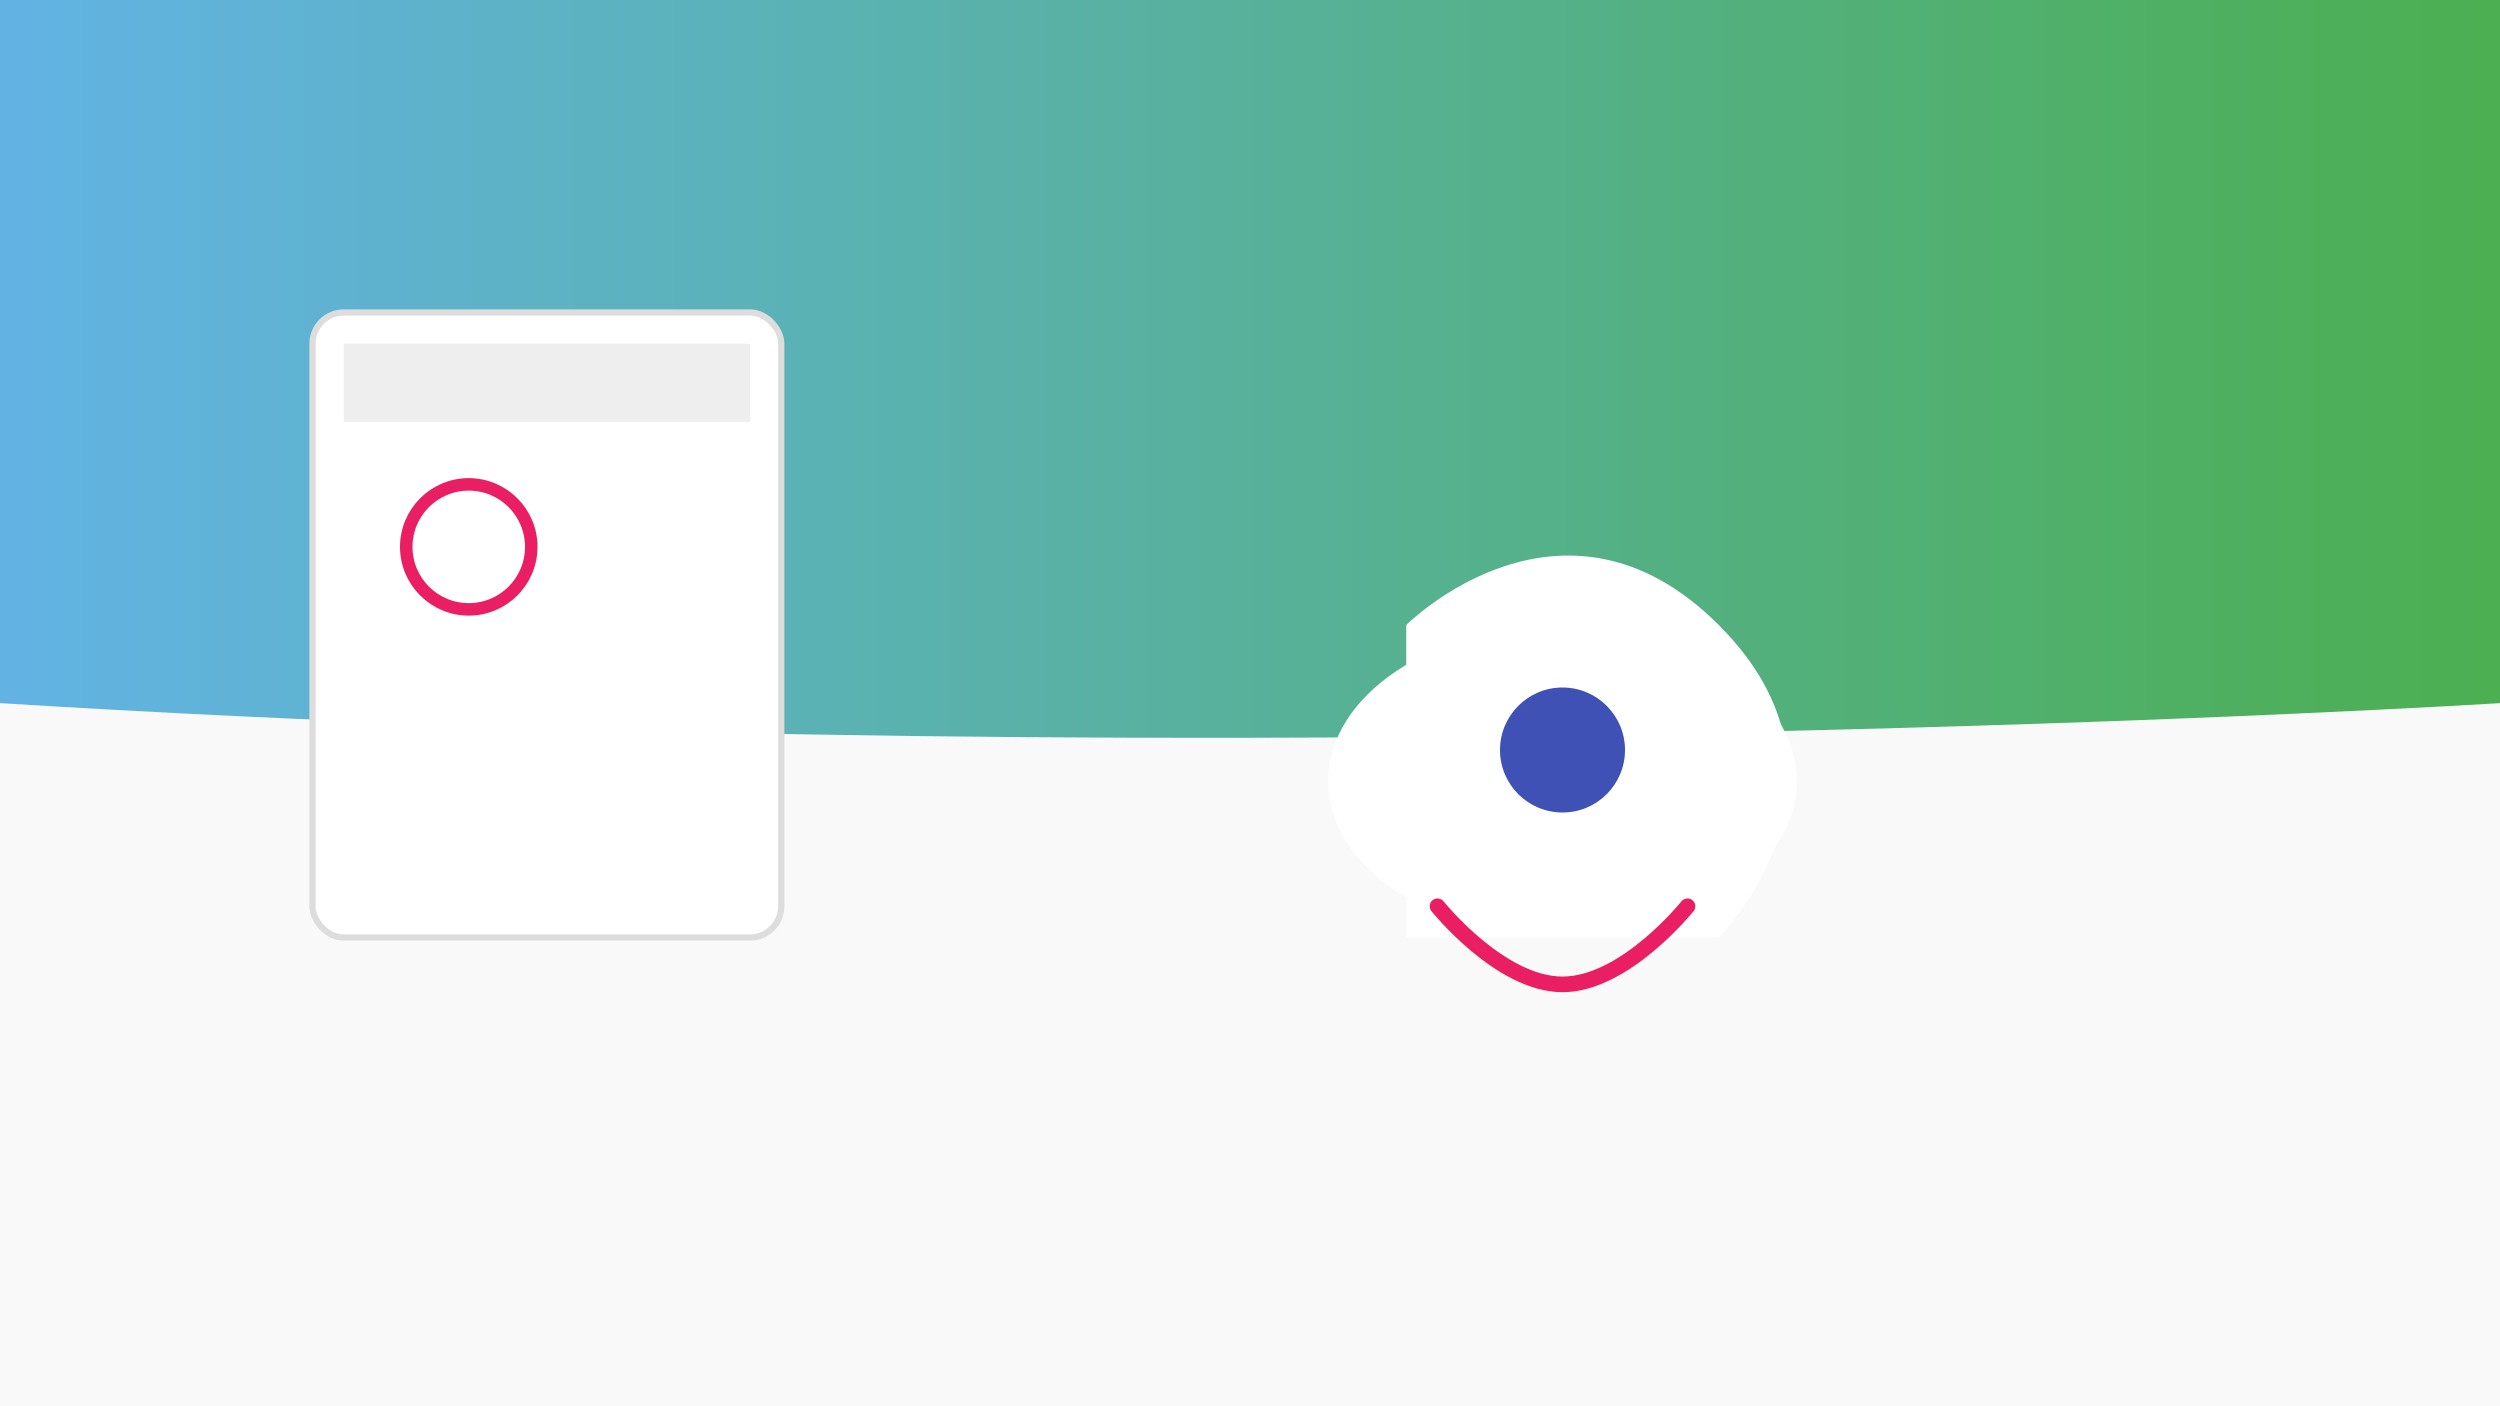
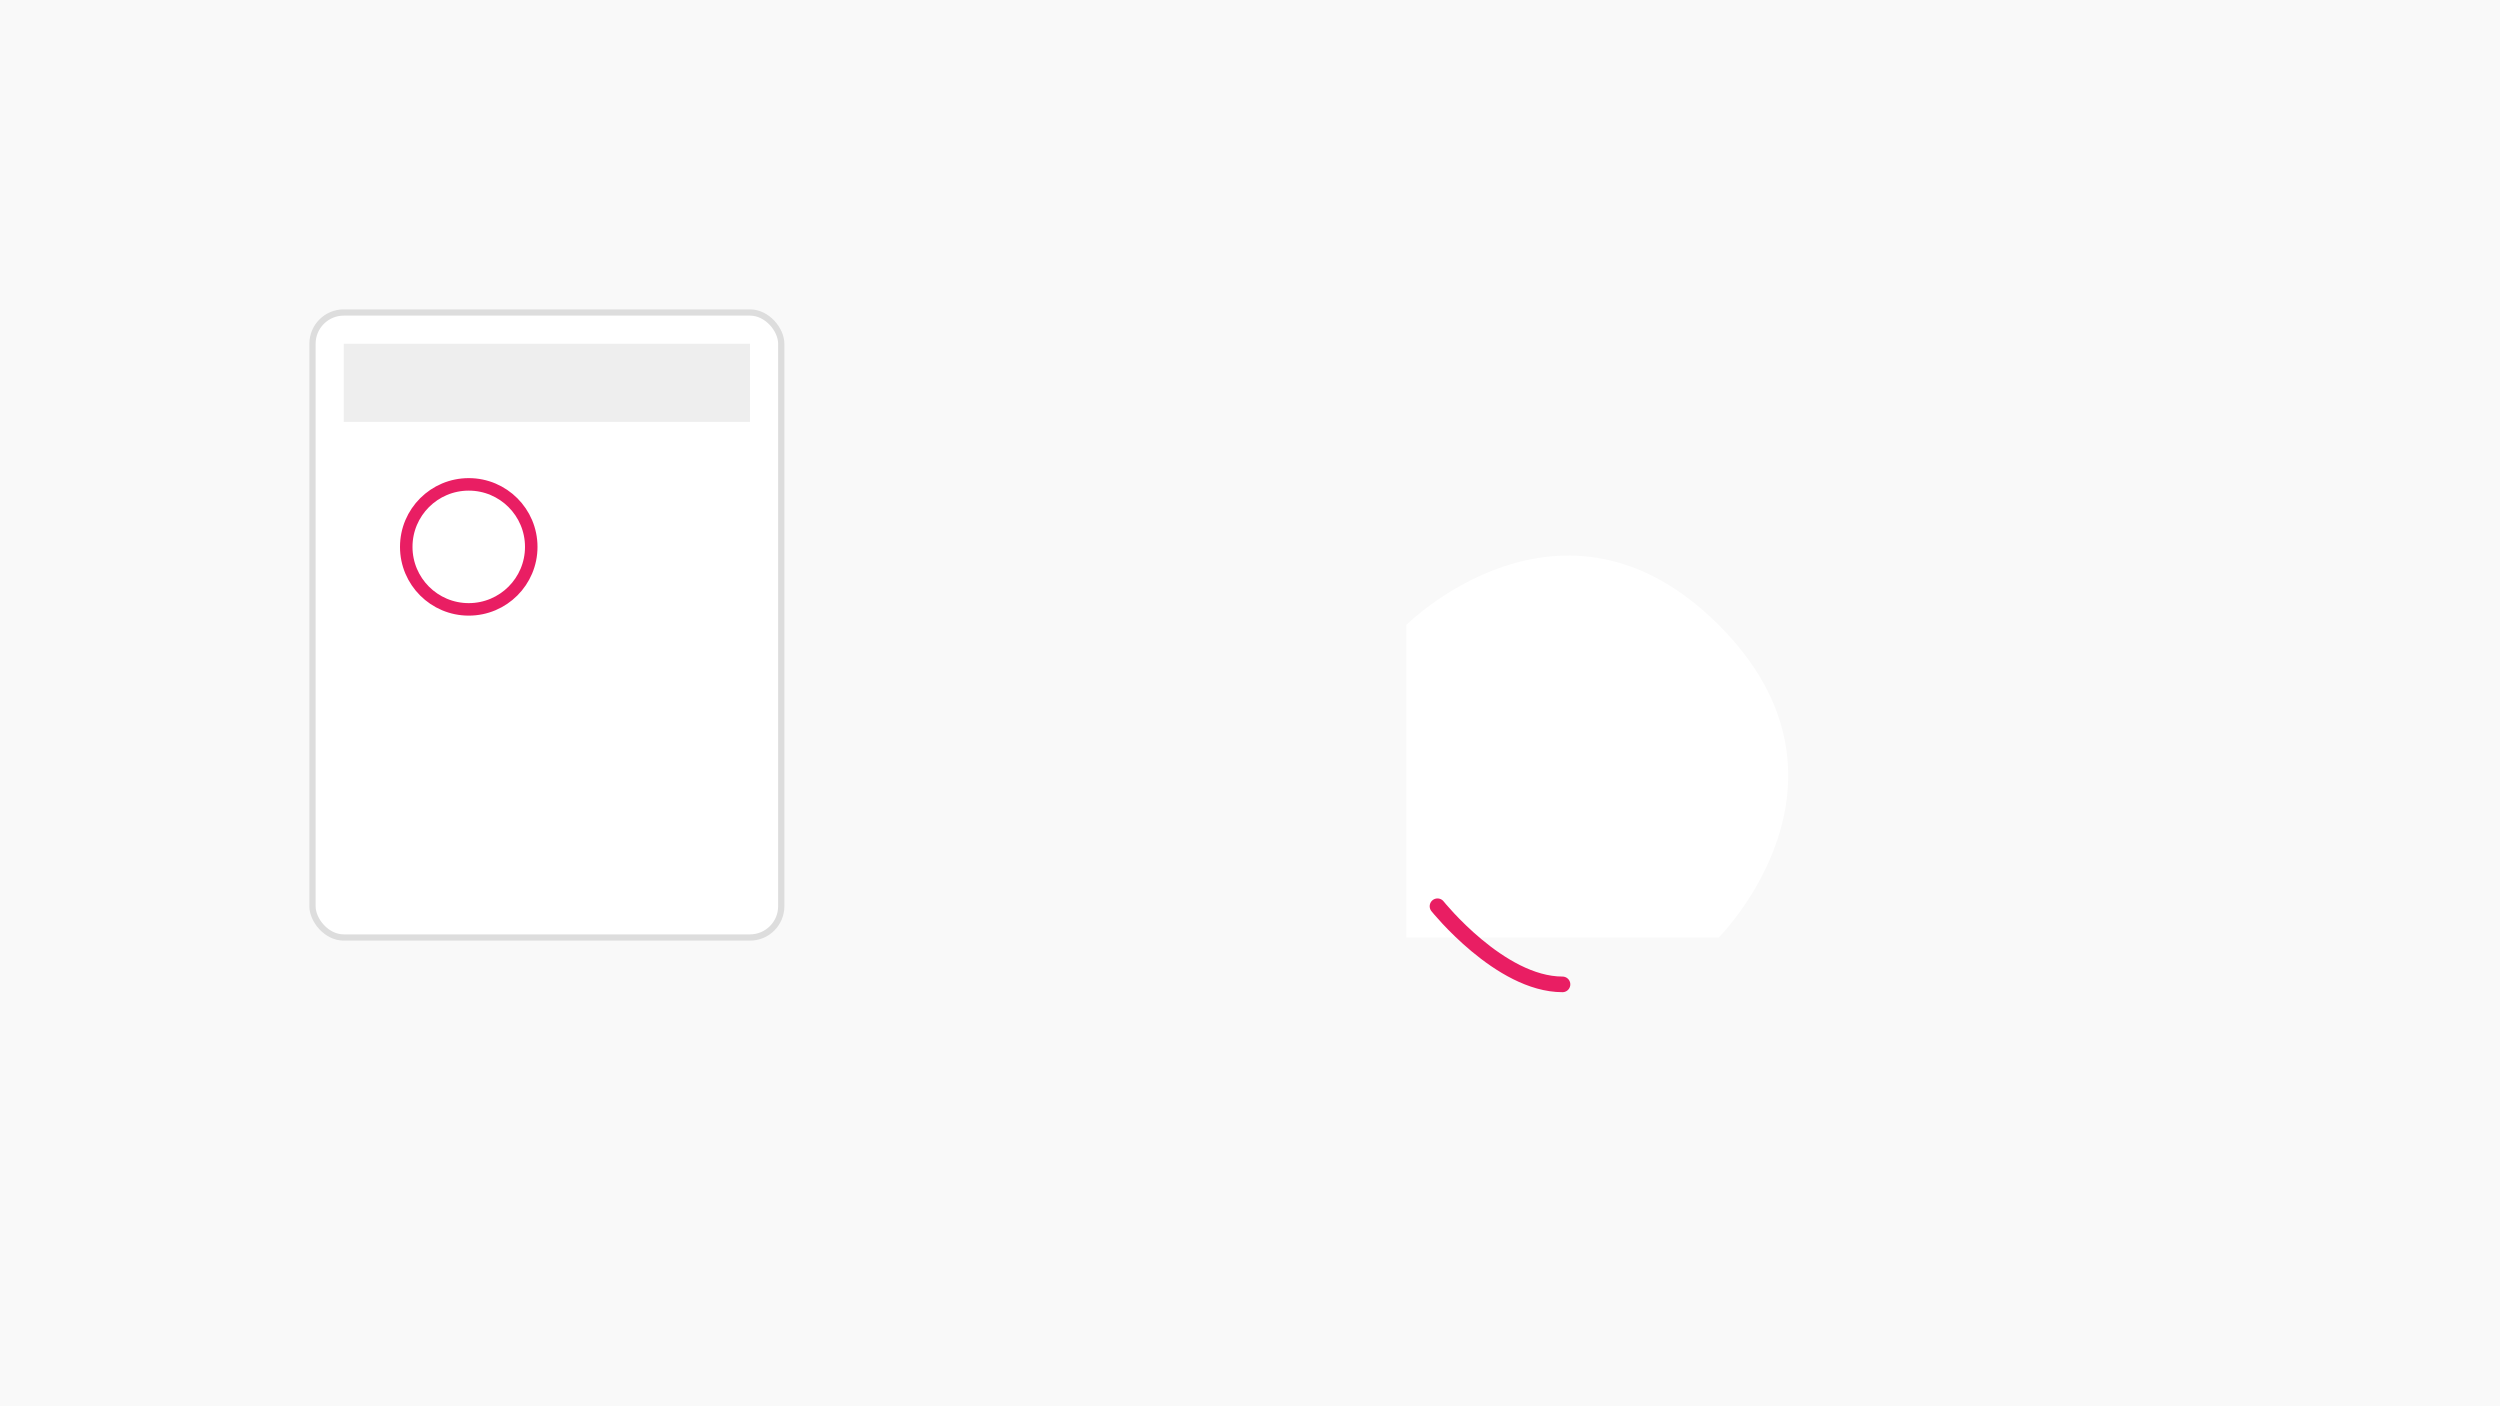
<svg xmlns="http://www.w3.org/2000/svg" viewBox="0 0 1600 900" fill="none">
  <rect width="1600" height="900" fill="#f9f9f9" />
  <defs>
    <linearGradient id="grad1" x1="0%" y1="0%" x2="100%" y2="0%">
      <stop offset="0%" style="stop-color:#62B3E5;stop-opacity:1" />
      <stop offset="100%" style="stop-color:#4CAF50;stop-opacity:1" />
    </linearGradient>
  </defs>
-   <path d="M0 0H1600V450C1600 450 800 500 0 450V0Z" fill="url(#grad1)" />
  <rect x="200" y="200" width="300" height="400" rx="20" fill="#FFFFFF" stroke="#ddd" stroke-width="4" />
  <rect x="220" y="220" width="260" height="50" fill="#eee" />
  <circle cx="300" cy="350" r="40" stroke="#E91E63" stroke-width="8" fill="none" />
  <path d="M900 400C900 400 1000 300 1100 400C1200 500 1100 600 1100 600H900V400Z" fill="#FFFFFF" />
-   <ellipse cx="1000" cy="500" rx="150" ry="100" fill="#FFFFFF" />
-   <circle cx="1000" cy="480" r="40" fill="#3F51B5" />
-   <path d="M920 580C920 580 960 630 1000 630C1040 630 1080 580 1080 580" stroke="#E91E63" stroke-width="10" stroke-linecap="round" />
+   <path d="M920 580C920 580 960 630 1000 630" stroke="#E91E63" stroke-width="10" stroke-linecap="round" />
</svg>